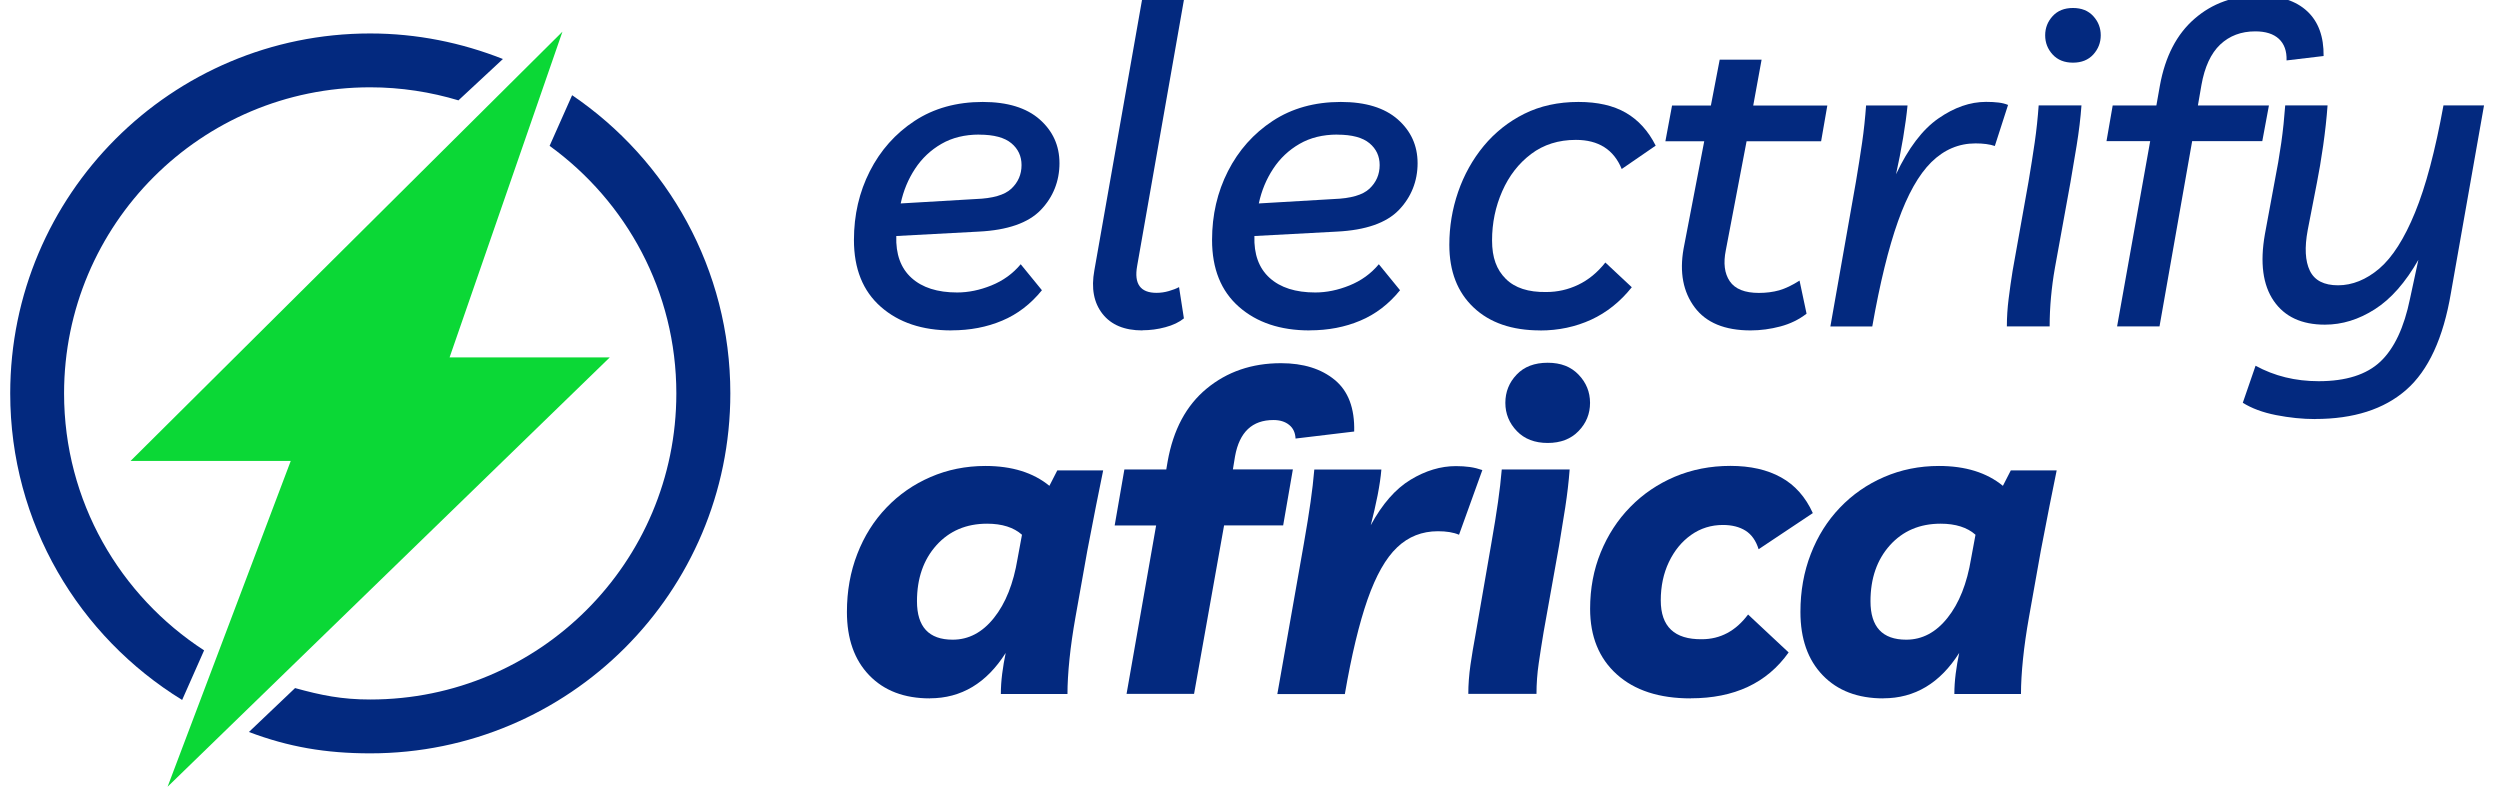
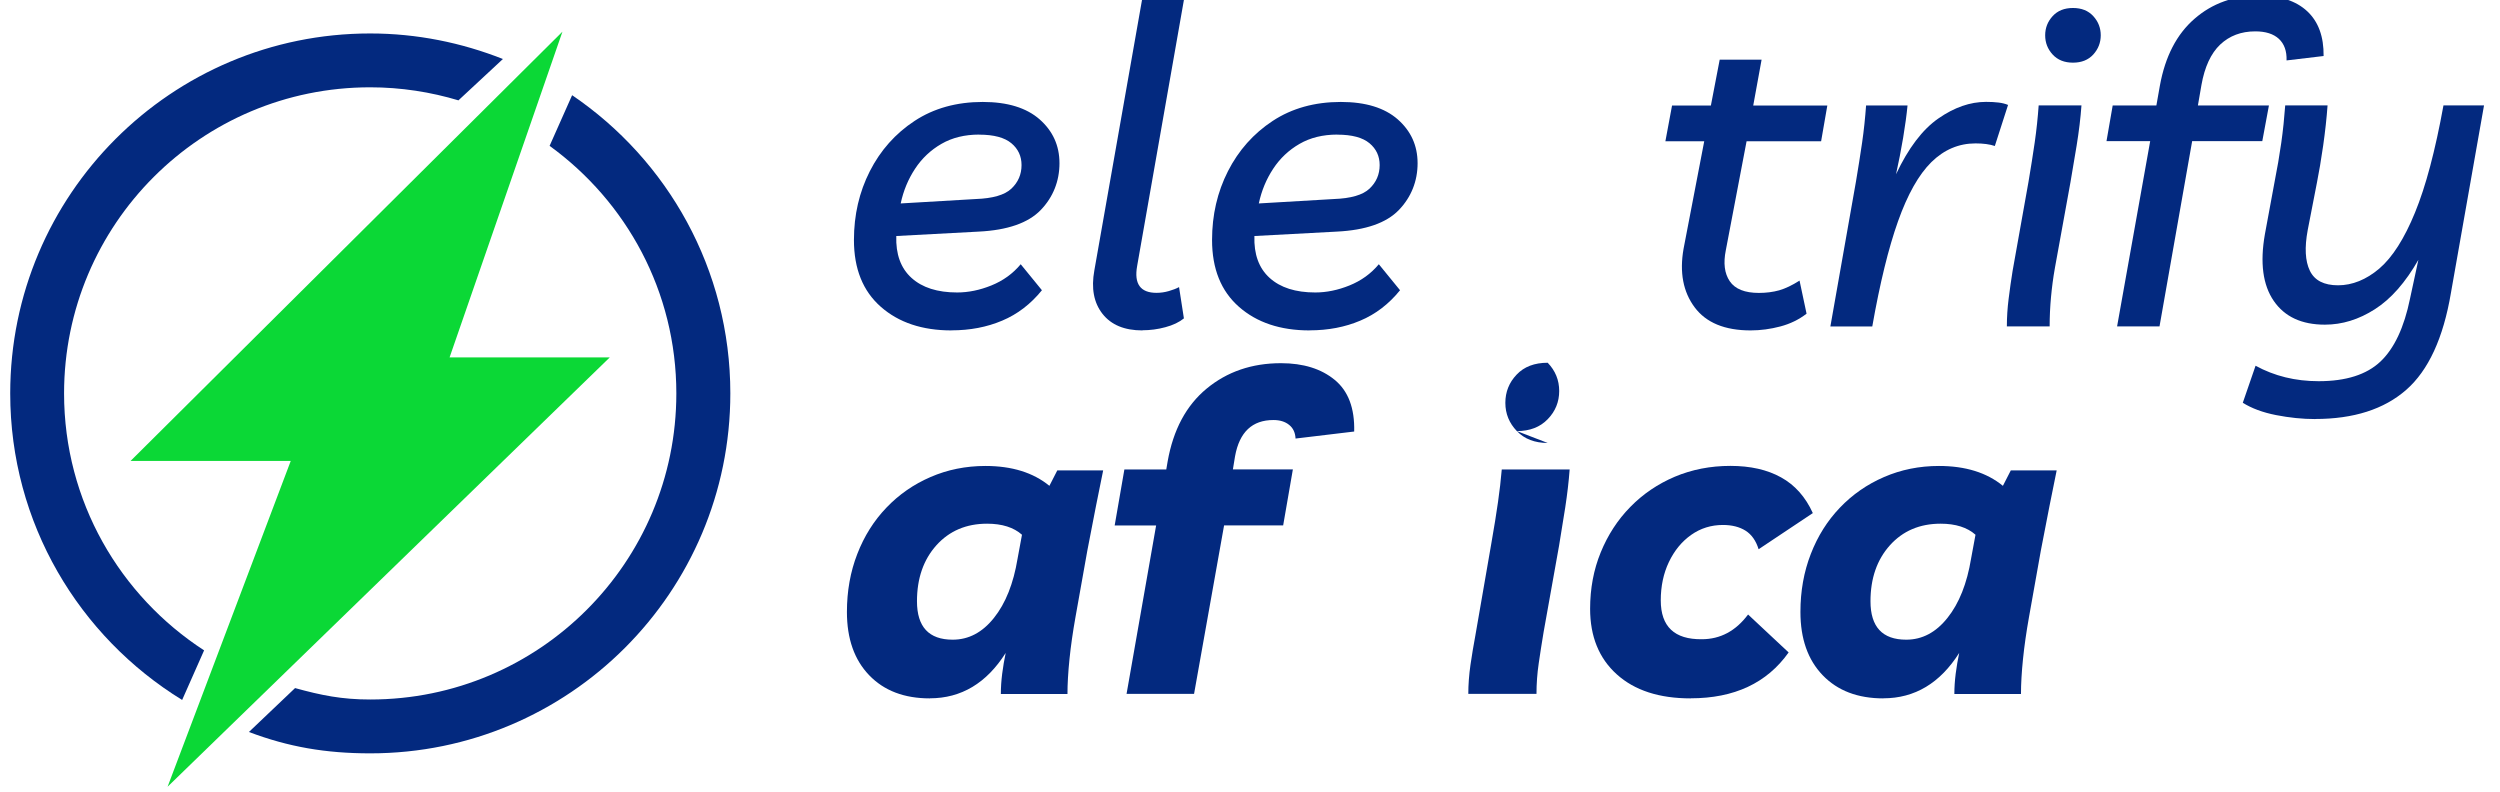
<svg xmlns="http://www.w3.org/2000/svg" id="Layer_1" data-name="Layer 1" viewBox="0.0 0.0 332.0 106.0" width="300" height="95">
  <defs>
    <style>
      .cls-1 {
        fill: #0bd836;
      }

      .cls-1, .cls-2 {
        stroke-width: 0px;
      }

      .cls-2 {
        fill: #03297f;
      }
    </style>
  </defs>
  <g>
    <polygon class="cls-1" points="58.83 47.85 73.94 4.24 16.11 61.72 37.56 61.72 21.07 105.34 80.28 47.85 58.83 47.85" />
    <g>
      <path class="cls-2" d="M75.23,12.76l-3.01,6.77c10.28,7.45,16.97,19.5,16.97,33.15,0,22.63-18.35,40.98-40.98,40.98-3.81,0-6.56-.56-10.07-1.53l-6.18,5.88c5.3,2,10.27,2.86,16.25,2.86,26.62,0,48.21-21.58,48.21-48.2,0-16.61-8.41-31.25-21.18-39.92h-.01Z" />
      <path class="cls-2" d="M25.96,87.08c-11.27-7.31-18.75-19.97-18.75-34.4C7.21,30.04,25.56,11.69,48.19,11.69c4.13,0,8.12.63,11.87,1.76l-.04-.02,5.95-5.53c-5.52-2.18-11.5-3.42-17.78-3.42C21.58,4.48,0,26.06,0,52.68c0,17.38,9.22,32.56,23.02,41.04l2.94-6.64Z" />
    </g>
  </g>
  <g>
    <path class="cls-2" d="M126.02,44.24c-3.9,0-7.05-1.05-9.45-3.16s-3.6-5.09-3.6-8.95c0-3.35.71-6.42,2.13-9.21,1.42-2.79,3.42-5.04,5.99-6.73s5.62-2.54,9.12-2.54c3.31,0,5.85.78,7.62,2.33,1.77,1.56,2.66,3.51,2.66,5.88s-.84,4.53-2.51,6.26-4.44,2.7-8.3,2.89l-11.04.59c-.08,2.44.6,4.31,2.04,5.61,1.44,1.3,3.47,1.95,6.11,1.95,1.5,0,3.02-.31,4.58-.94,1.56-.63,2.87-1.57,3.93-2.84l2.84,3.48c-1.5,1.85-3.27,3.21-5.32,4.07-2.05.87-4.31,1.3-6.79,1.3h0ZM129.74,18.02c-1.93,0-3.61.41-5.05,1.24-1.44.83-2.62,1.94-3.54,3.34s-1.56,2.94-1.92,4.64l10.04-.59c2.28-.08,3.88-.54,4.78-1.39s1.36-1.9,1.36-3.16c0-1.18-.45-2.16-1.36-2.92s-2.34-1.15-4.31-1.15h0Z" />
    <path class="cls-2" d="M151.59,44.24c-2.4,0-4.18-.74-5.34-2.22s-1.53-3.41-1.09-5.82L151.54,0h5.61l-6.26,35.61c-.43,2.4.43,3.6,2.6,3.6.55,0,1.1-.08,1.65-.24.55-.16,1-.33,1.36-.53l.65,4.19c-.63.51-1.46.91-2.48,1.18-1.02.28-2.05.41-3.07.41v.02Z" />
    <path class="cls-2" d="M173.97,44.24c-3.9,0-7.05-1.05-9.45-3.16-2.4-2.11-3.6-5.09-3.6-8.95,0-3.35.71-6.42,2.13-9.21,1.42-2.79,3.42-5.04,5.99-6.73s5.62-2.54,9.12-2.54c3.31,0,5.85.78,7.62,2.33,1.77,1.56,2.66,3.51,2.66,5.88s-.84,4.53-2.51,6.26-4.44,2.7-8.3,2.89l-11.04.59c-.08,2.44.6,4.31,2.04,5.61,1.44,1.3,3.47,1.95,6.11,1.95,1.5,0,3.02-.31,4.58-.94,1.56-.63,2.87-1.57,3.93-2.84l2.84,3.48c-1.5,1.85-3.27,3.21-5.32,4.07-2.05.87-4.31,1.3-6.79,1.3h0ZM177.69,18.02c-1.93,0-3.61.41-5.05,1.24s-2.62,1.94-3.54,3.34-1.56,2.94-1.92,4.64l10.04-.59c2.28-.08,3.88-.54,4.78-1.39s1.36-1.9,1.36-3.16c0-1.18-.45-2.16-1.36-2.92s-2.34-1.15-4.31-1.15h0Z" />
-     <path class="cls-2" d="M204.86,44.24c-3.78,0-6.75-1.02-8.92-3.07s-3.25-4.84-3.25-8.39c0-2.44.39-4.8,1.18-7.09.79-2.28,1.93-4.33,3.42-6.14,1.5-1.81,3.31-3.25,5.43-4.31,2.13-1.06,4.55-1.59,7.26-1.59,2.56,0,4.67.48,6.35,1.45,1.67.97,3,2.43,3.99,4.4l-4.55,3.13c-1.06-2.6-3.11-3.9-6.14-3.9-2.32,0-4.32.63-5.99,1.89-1.67,1.26-2.96,2.92-3.87,4.99s-1.36,4.26-1.36,6.58.61,3.92,1.83,5.14,3.03,1.81,5.43,1.77c1.5,0,2.92-.32,4.28-.97s2.57-1.64,3.63-2.98l3.54,3.31c-1.54,1.93-3.35,3.38-5.43,4.34-2.09.96-4.37,1.45-6.85,1.45h.02Z" />
    <path class="cls-2" d="M233.03,44.24c-3.46,0-5.96-1.03-7.5-3.1s-2.03-4.67-1.48-7.82l2.77-14.41h-5.2l.89-4.78h5.2l1.18-6.14h5.61l-1.12,6.14h9.92l-.83,4.78h-9.98l-2.78,14.59c-.35,1.73-.18,3.12.53,4.16s2.01,1.56,3.9,1.56c.98,0,1.89-.12,2.72-.35.83-.24,1.73-.67,2.72-1.3l.94,4.43c-1.02.79-2.19,1.36-3.51,1.71s-2.65.53-3.99.53h.01Z" />
    <path class="cls-2" d="M265.74,19.55c-.71-.24-1.57-.35-2.6-.35-2.24,0-4.21.84-5.91,2.51-1.69,1.67-3.18,4.31-4.46,7.91-1.28,3.6-2.43,8.3-3.45,14.09h-5.61l3.42-19.37c.31-1.85.59-3.6.83-5.26.24-1.65.41-3.31.53-4.96h5.55c-.12,1.26-.32,2.71-.59,4.34-.28,1.63-.59,3.26-.95,4.87,1.65-3.5,3.54-5.99,5.67-7.47,2.13-1.48,4.25-2.22,6.38-2.22.63,0,1.19.03,1.68.09s.92.17,1.27.32l-1.77,5.49h.01Z" />
    <path class="cls-2" d="M267.34,43.7c0-1.22.08-2.46.24-3.72s.33-2.5.53-3.72l2.13-11.93c.31-1.85.59-3.6.83-5.26.24-1.65.41-3.31.53-4.96h5.73c-.12,1.69-.34,3.49-.65,5.4-.32,1.91-.59,3.55-.83,4.93l-2.07,11.4c-.24,1.34-.41,2.66-.53,3.96-.12,1.3-.18,2.6-.18,3.9h-5.73ZM276.19,8.39c-1.14,0-2.05-.36-2.72-1.09s-1-1.59-1-2.57.33-1.84,1-2.57,1.57-1.09,2.72-1.09,2.05.36,2.72,1.09,1,1.59,1,2.57-.34,1.84-1,2.57c-.67.73-1.58,1.09-2.72,1.09Z" />
    <path class="cls-2" d="M282.1,43.7l4.43-24.8h-5.85l.83-4.78h5.85l.47-2.66c.71-3.9,2.25-6.88,4.64-8.95,2.38-2.07,5.26-3.1,8.65-3.1,2.79,0,4.94.7,6.44,2.1,1.5,1.4,2.22,3.4,2.19,5.99l-4.96.59c.04-1.26-.31-2.22-1.03-2.89-.73-.67-1.78-1-3.16-1-1.89,0-3.45.59-4.7,1.77-1.24,1.18-2.08,2.99-2.51,5.43l-.47,2.72h9.51l-.89,4.78h-9.39l-4.37,24.8h-5.68Z" />
    <path class="cls-2" d="M308.62,56.11c-1.69,0-3.44-.18-5.23-.53s-3.28-.91-4.46-1.65l1.71-4.96c2.52,1.38,5.33,2.07,8.45,2.07,3.66,0,6.42-.88,8.27-2.63,1.85-1.75,3.17-4.56,3.96-8.42l1.12-5.2c-1.73,3.03-3.67,5.24-5.82,6.61-2.15,1.38-4.38,2.07-6.7,2.07-3.11,0-5.39-1.06-6.85-3.19-1.46-2.13-1.85-5.1-1.18-8.92l1.3-7.03c.35-1.77.65-3.5.89-5.2.24-1.69.41-3.37.53-5.02h5.67c-.12,1.69-.32,3.49-.59,5.4-.28,1.91-.55,3.55-.83,4.93l-1.24,6.38c-.43,2.32-.34,4.13.29,5.43.63,1.3,1.89,1.95,3.78,1.95s3.77-.75,5.52-2.24c1.75-1.5,3.35-4,4.78-7.5,1.44-3.5,2.71-8.29,3.81-14.35h5.43l-4.43,25.1c-1.02,6.06-3.02,10.39-5.99,12.99s-7.04,3.9-12.19,3.9h0Z" />
  </g>
  <g>
    <path class="cls-2" d="M123.13,93.51c-3.42,0-6.13-1.03-8.12-3.1-1.99-2.07-2.98-4.89-2.98-8.47,0-2.79.46-5.38,1.39-7.77.92-2.38,2.22-4.45,3.9-6.2,1.67-1.75,3.64-3.12,5.91-4.1,2.26-.98,4.71-1.48,7.35-1.48,3.54,0,6.4.89,8.56,2.66l1.06-2.07h6.14c-.28,1.34-.6,2.94-.97,4.81-.37,1.87-.76,3.85-1.15,5.93l-1.59,8.92c-.35,1.97-.62,3.84-.8,5.61s-.27,3.33-.27,4.67h-8.92c0-.87.06-1.77.18-2.72.12-.95.28-1.87.47-2.78-2.56,4.05-5.95,6.08-10.16,6.08h0ZM126.2,85.65c2.13,0,3.97-.97,5.52-2.92,1.56-1.95,2.61-4.6,3.16-7.94l.59-3.19c-1.1-.98-2.66-1.48-4.67-1.48-2.8,0-5.06.97-6.79,2.89-1.73,1.93-2.6,4.43-2.6,7.5,0,3.42,1.59,5.14,4.78,5.14h.01Z" />
    <path class="cls-2" d="M149.47,92.92l3.96-22.56h-5.55l1.3-7.5h5.61l.18-1.06c.75-4.25,2.49-7.51,5.23-9.77,2.74-2.26,6.05-3.4,9.95-3.4,2.99,0,5.39.75,7.2,2.24s2.68,3.8,2.6,6.91l-7.85.94c-.04-.79-.32-1.4-.86-1.83-.53-.43-1.23-.65-2.1-.65-2.84,0-4.55,1.61-5.14,4.84l-.29,1.77h8.03l-1.3,7.5h-7.91l-4.02,22.56h-9.04Z" />
-     <path class="cls-2" d="M193.99,71.6c-.75-.32-1.69-.47-2.83-.47-2.13,0-3.95.72-5.46,2.16-1.52,1.44-2.83,3.76-3.96,6.97-1.12,3.21-2.14,7.43-3.04,12.67h-9.04l3.54-20.08c.39-2.24.7-4.12.91-5.64.22-1.51.38-2.96.5-4.34h8.98c-.08.99-.25,2.13-.5,3.43-.26,1.3-.56,2.64-.92,4.02,1.54-2.84,3.31-4.86,5.32-6.08s4.04-1.83,6.08-1.83c.67,0,1.29.04,1.86.12.57.08,1.13.22,1.68.41l-3.13,8.68v-.02Z" />
-     <path class="cls-2" d="M195.23,92.92c0-1.26.1-2.56.29-3.9.2-1.34.41-2.64.65-3.9l2.13-12.28c.39-2.24.7-4.12.91-5.64.22-1.51.38-2.96.5-4.34h9.09c-.12,1.62-.32,3.31-.59,5.08-.28,1.77-.55,3.48-.83,5.14l-2.07,11.57c-.24,1.42-.45,2.8-.65,4.16-.2,1.36-.3,2.73-.3,4.1h-9.15.02ZM205.86,59.31c-1.73,0-3.11-.53-4.13-1.59-1.02-1.06-1.54-2.32-1.54-3.78s.5-2.72,1.51-3.78c1-1.06,2.39-1.59,4.16-1.59s3.11.53,4.13,1.59c1.02,1.06,1.54,2.32,1.54,3.78s-.51,2.72-1.54,3.78c-1.02,1.06-2.4,1.59-4.13,1.59Z" />
+     <path class="cls-2" d="M195.23,92.92c0-1.26.1-2.56.29-3.9.2-1.34.41-2.64.65-3.9l2.13-12.28c.39-2.24.7-4.12.91-5.64.22-1.51.38-2.96.5-4.34h9.09c-.12,1.62-.32,3.31-.59,5.08-.28,1.77-.55,3.48-.83,5.14l-2.07,11.57c-.24,1.42-.45,2.8-.65,4.16-.2,1.36-.3,2.73-.3,4.1h-9.15.02ZM205.86,59.31c-1.73,0-3.11-.53-4.13-1.59-1.02-1.06-1.54-2.32-1.54-3.78s.5-2.72,1.51-3.78c1-1.06,2.39-1.59,4.16-1.59c1.02,1.06,1.54,2.32,1.54,3.78s-.51,2.72-1.54,3.78c-1.02,1.06-2.4,1.59-4.13,1.59Z" />
    <path class="cls-2" d="M225,93.51c-4.21,0-7.51-1.07-9.89-3.22-2.38-2.14-3.57-5.07-3.57-8.77,0-2.72.47-5.24,1.42-7.56s2.26-4.35,3.96-6.08c1.69-1.73,3.68-3.08,5.96-4.05,2.28-.96,4.76-1.45,7.44-1.45s4.94.51,6.79,1.54c1.85,1.02,3.27,2.62,4.25,4.78l-7.26,4.84c-.35-1.14-.94-1.97-1.74-2.48-.81-.51-1.82-.77-3.04-.77-1.57,0-2.99.44-4.25,1.33s-2.25,2.1-2.98,3.63-1.09,3.25-1.09,5.14c0,3.5,1.83,5.24,5.49,5.2,2.48,0,4.55-1.1,6.2-3.31l5.43,5.08c-2.91,4.1-7.28,6.14-13.11,6.14h0Z" />
    <path class="cls-2" d="M250.8,93.51c-3.42,0-6.13-1.03-8.12-3.1s-2.98-4.89-2.98-8.47c0-2.79.46-5.38,1.39-7.77.92-2.38,2.22-4.45,3.9-6.2,1.67-1.75,3.64-3.12,5.91-4.1,2.26-.98,4.71-1.48,7.35-1.48,3.54,0,6.4.89,8.56,2.66l1.06-2.07h6.14c-.28,1.34-.6,2.94-.97,4.81-.37,1.87-.76,3.85-1.15,5.93l-1.59,8.92c-.35,1.97-.62,3.84-.8,5.61-.18,1.77-.27,3.33-.27,4.67h-8.92c0-.87.06-1.77.18-2.72.12-.95.28-1.87.47-2.78-2.56,4.05-5.95,6.08-10.16,6.08h0ZM253.87,85.65c2.13,0,3.97-.97,5.52-2.92,1.56-1.95,2.61-4.6,3.16-7.94l.59-3.19c-1.1-.98-2.66-1.48-4.67-1.48-2.8,0-5.06.97-6.79,2.89-1.73,1.93-2.6,4.43-2.6,7.5,0,3.42,1.59,5.14,4.78,5.14h.01Z" />
  </g>
</svg>